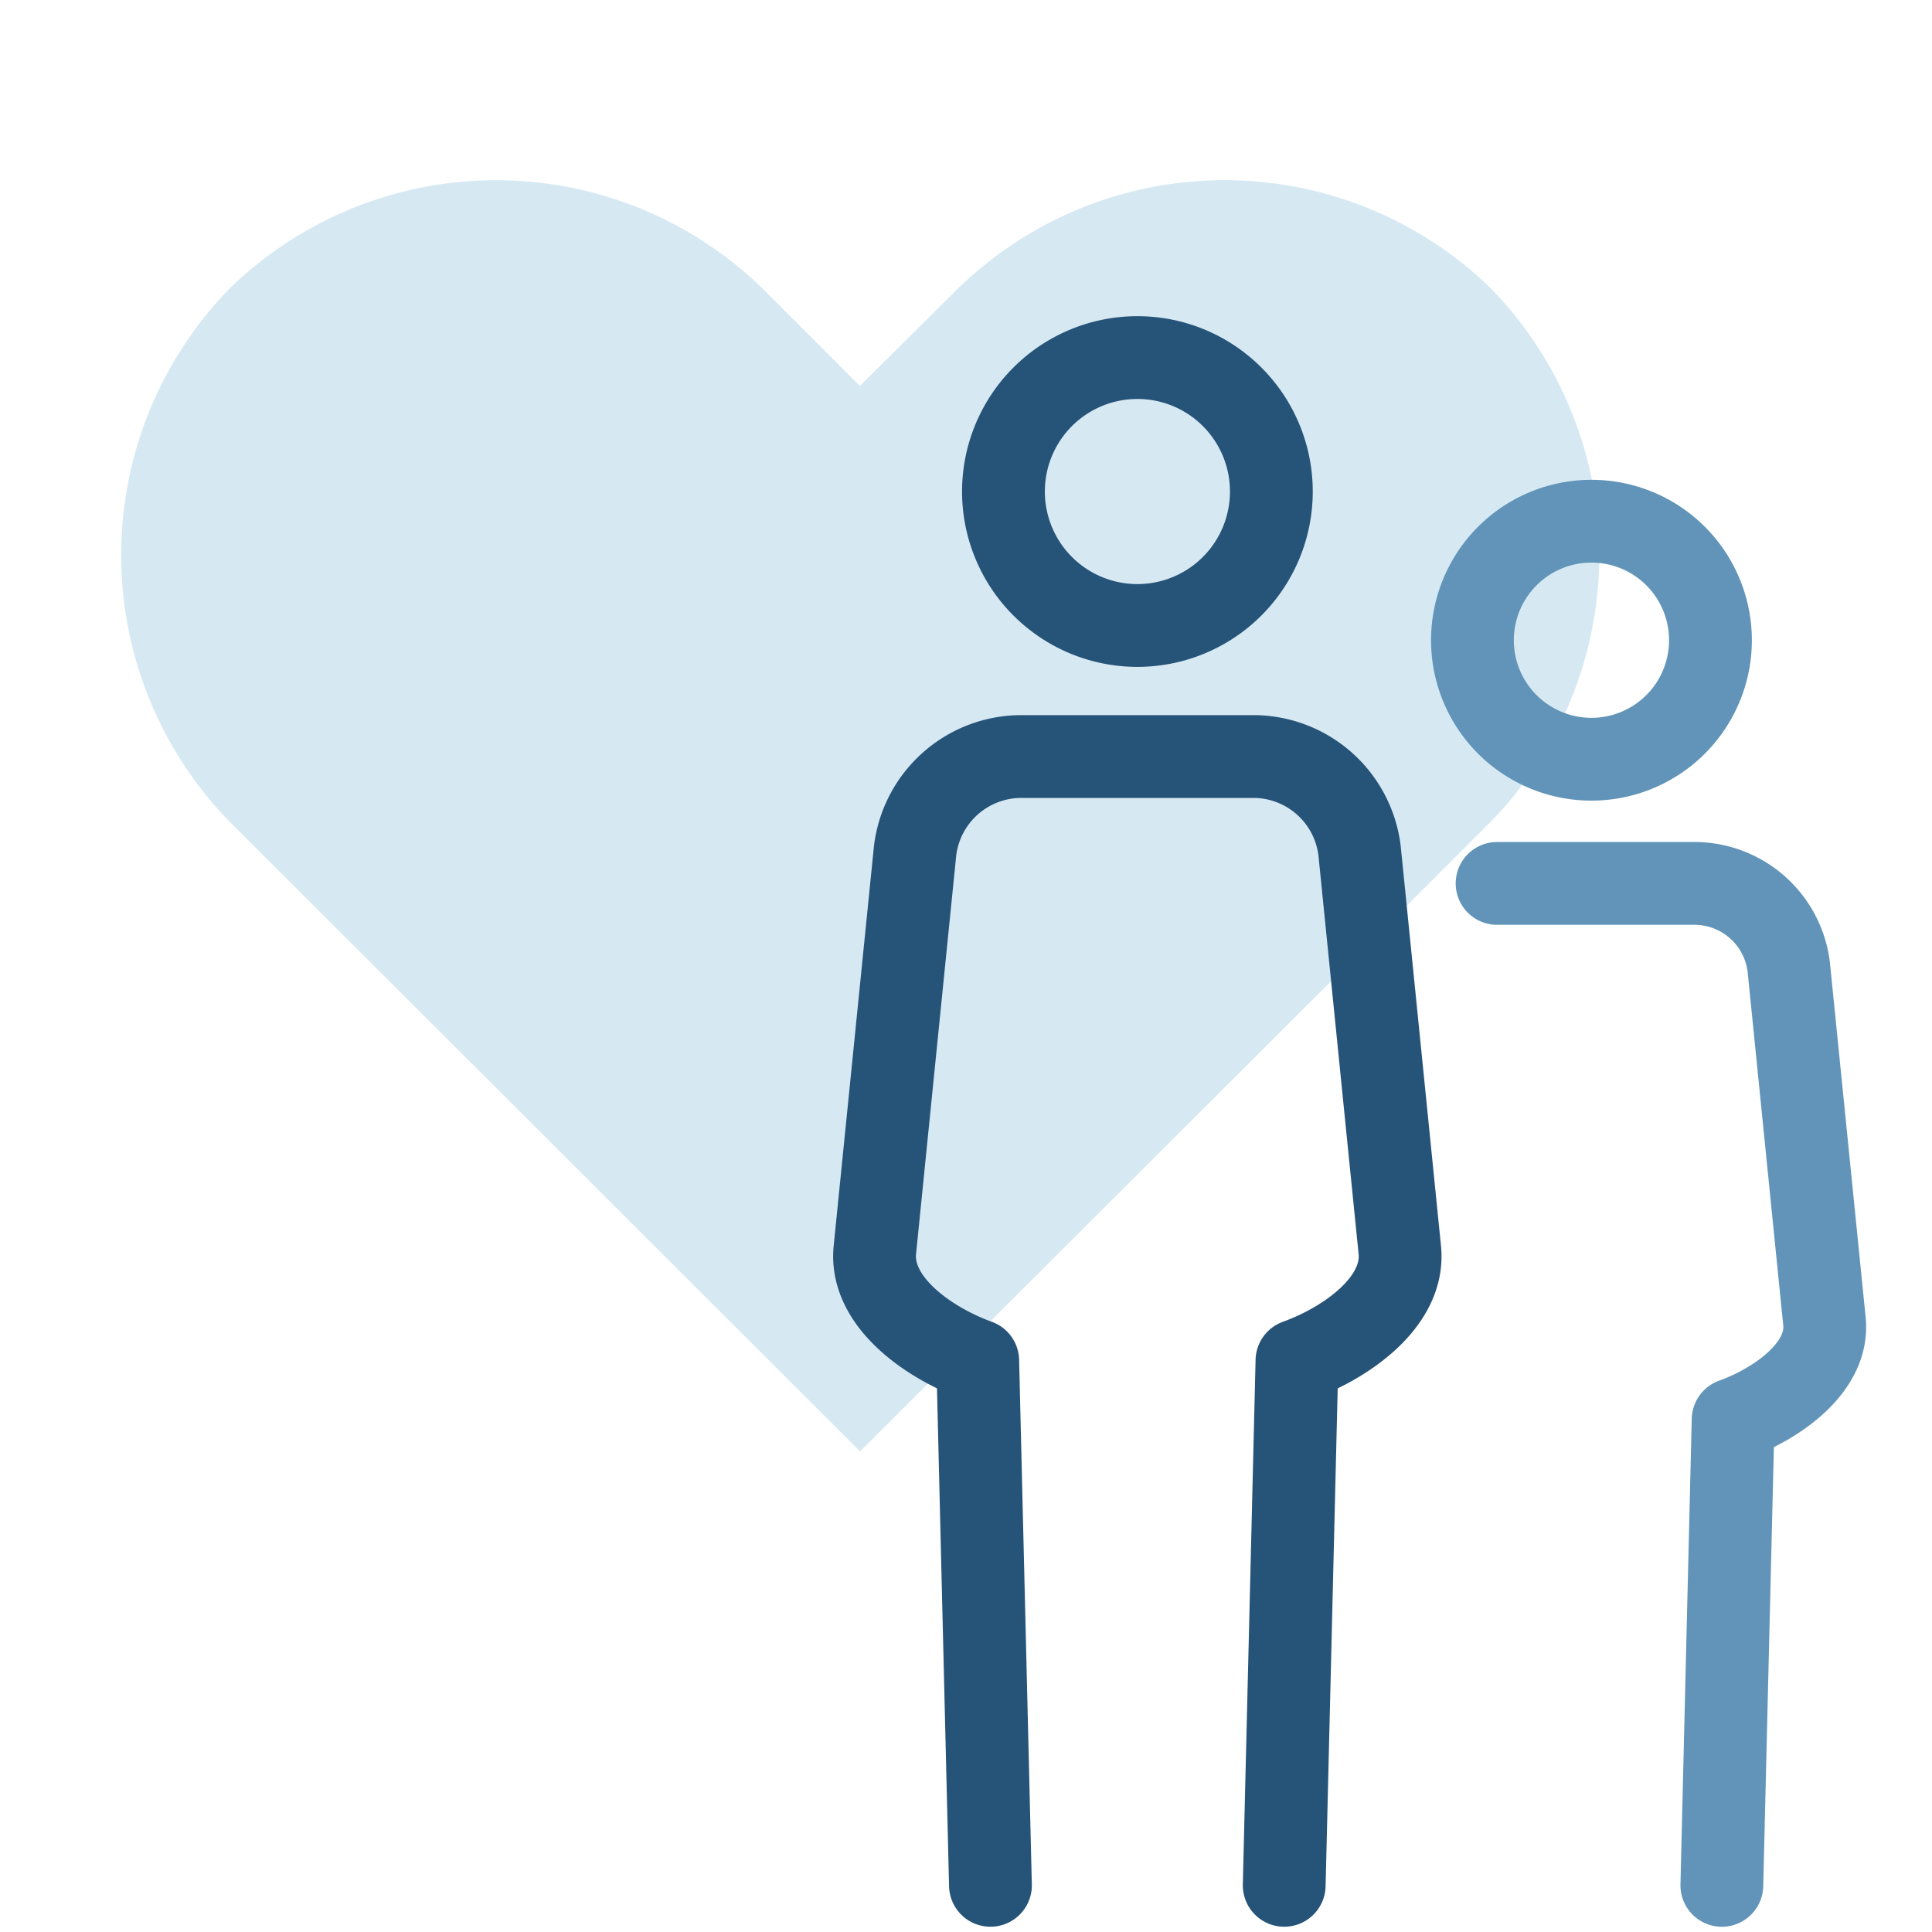
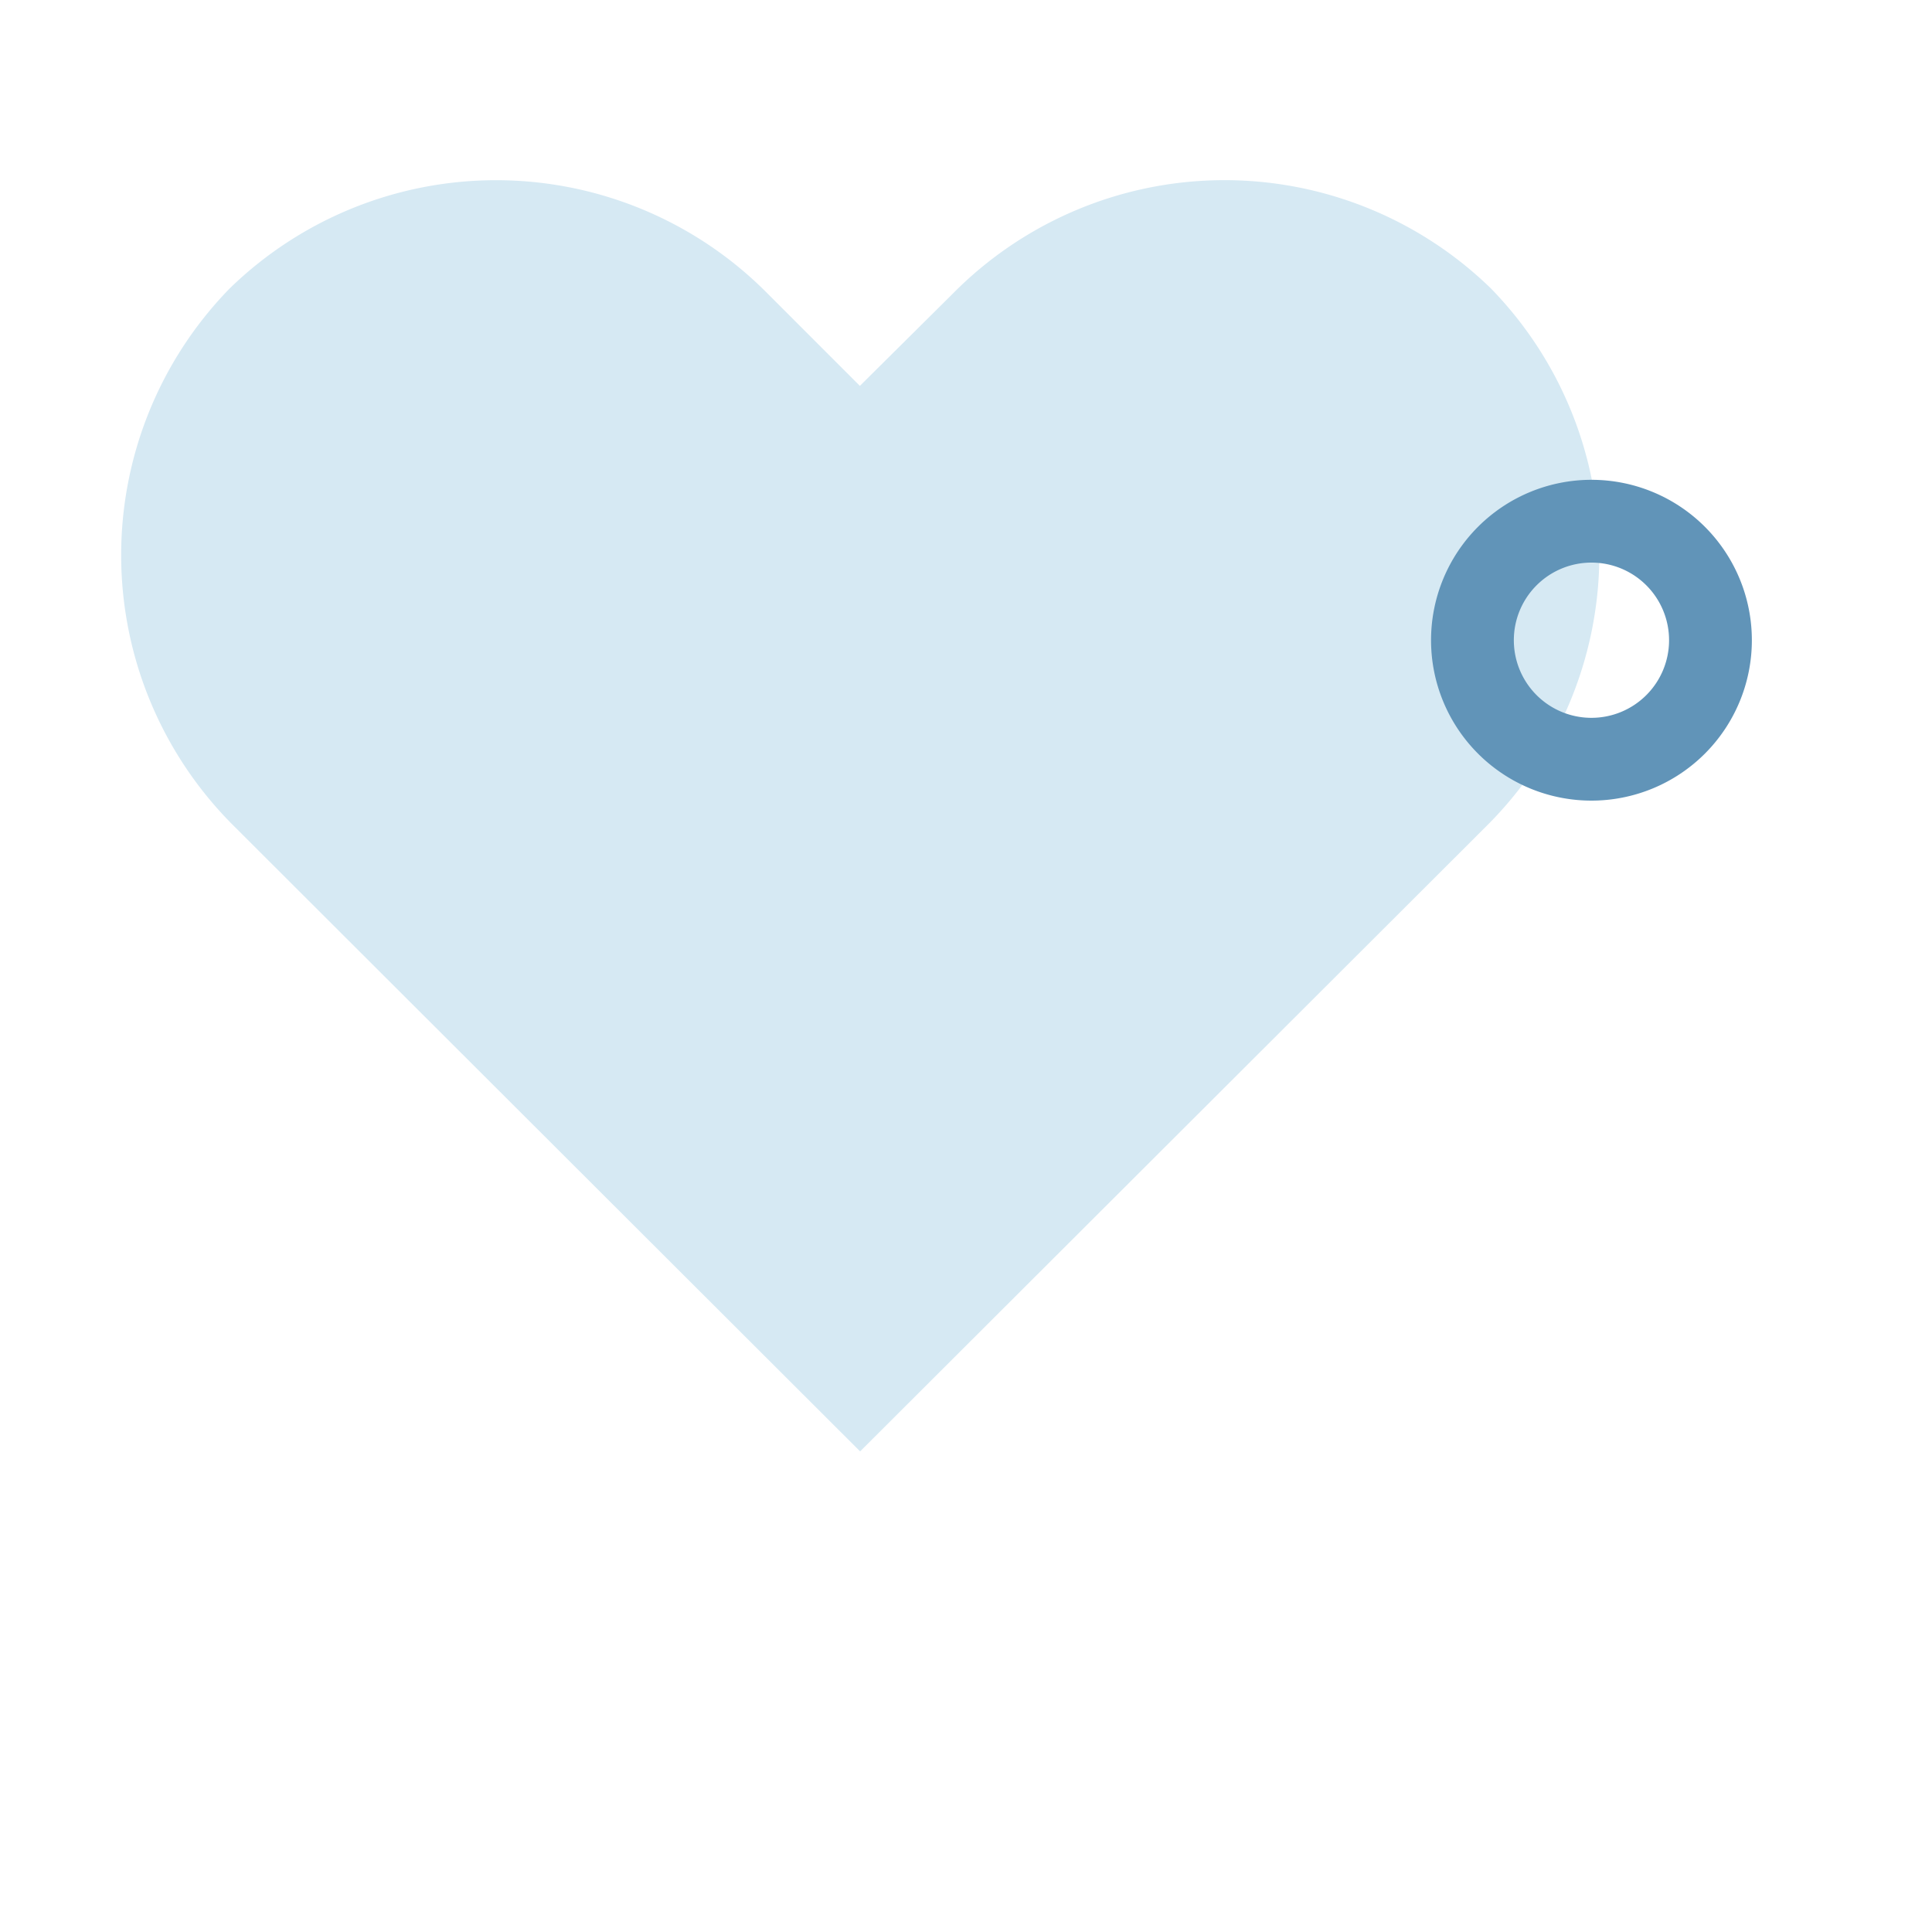
<svg xmlns="http://www.w3.org/2000/svg" id="icon-loved" width="75" height="75" viewBox="0 0 75 75">
  <defs>
    <clipPath id="clip-path">
      <rect id="Rectangle_2274" data-name="Rectangle 2274" width="75" height="75" fill="none" />
    </clipPath>
  </defs>
  <g id="Group_4209" data-name="Group 4209">
    <g id="Group_4206" data-name="Group 4206" clip-path="url(#clip-path)">
      <path id="Path_1421" data-name="Path 1421" d="M57.672,32.1a14.826,14.826,0,0,0,.208-20.9,14.826,14.826,0,0,0-20.9.207l-3.6,3.573L29.811,11.41a14.823,14.823,0,0,0-20.9-.207,14.825,14.825,0,0,0,.206,20.9l24.273,24.24Z" fill="#d6e9f3" />
-       <path id="Path_1422" data-name="Path 1422" d="M49.354,19.081a5.2,5.2,0,1,1-5.2-5.2A5.2,5.2,0,0,1,49.354,19.081Z" fill="none" stroke="#265378" stroke-width="3.214" />
-       <path id="Path_1423" data-name="Path 1423" d="M49.853,73.188l.495-20.365c1.911-.689,4.194-2.286,3.992-4.3l-1.562-15.5a4.158,4.158,0,0,0-4.039-3.654H39.564a4.158,4.158,0,0,0-4.04,3.654l-1.562,15.5c-.2,2.009,2.079,3.606,3.993,4.3l.494,20.365" fill="none" stroke="#265378" stroke-linecap="round" stroke-linejoin="round" stroke-width="3.214" />
      <path id="Path_1424" data-name="Path 1424" d="M61.779,20.233a4.62,4.62,0,1,1-4.619,4.62A4.62,4.62,0,0,1,61.779,20.233Z" fill="none" stroke="#6194b8" stroke-width="3.214" />
-       <path id="Path_1425" data-name="Path 1425" d="M66.842,73.189,67.28,55.11c1.7-.613,3.725-2.029,3.545-3.814L69.439,37.538a3.692,3.692,0,0,0-3.587-3.244H58.117" fill="none" stroke="#6194b8" stroke-linecap="round" stroke-linejoin="round" stroke-width="3.214" />
    </g>
  </g>
</svg>